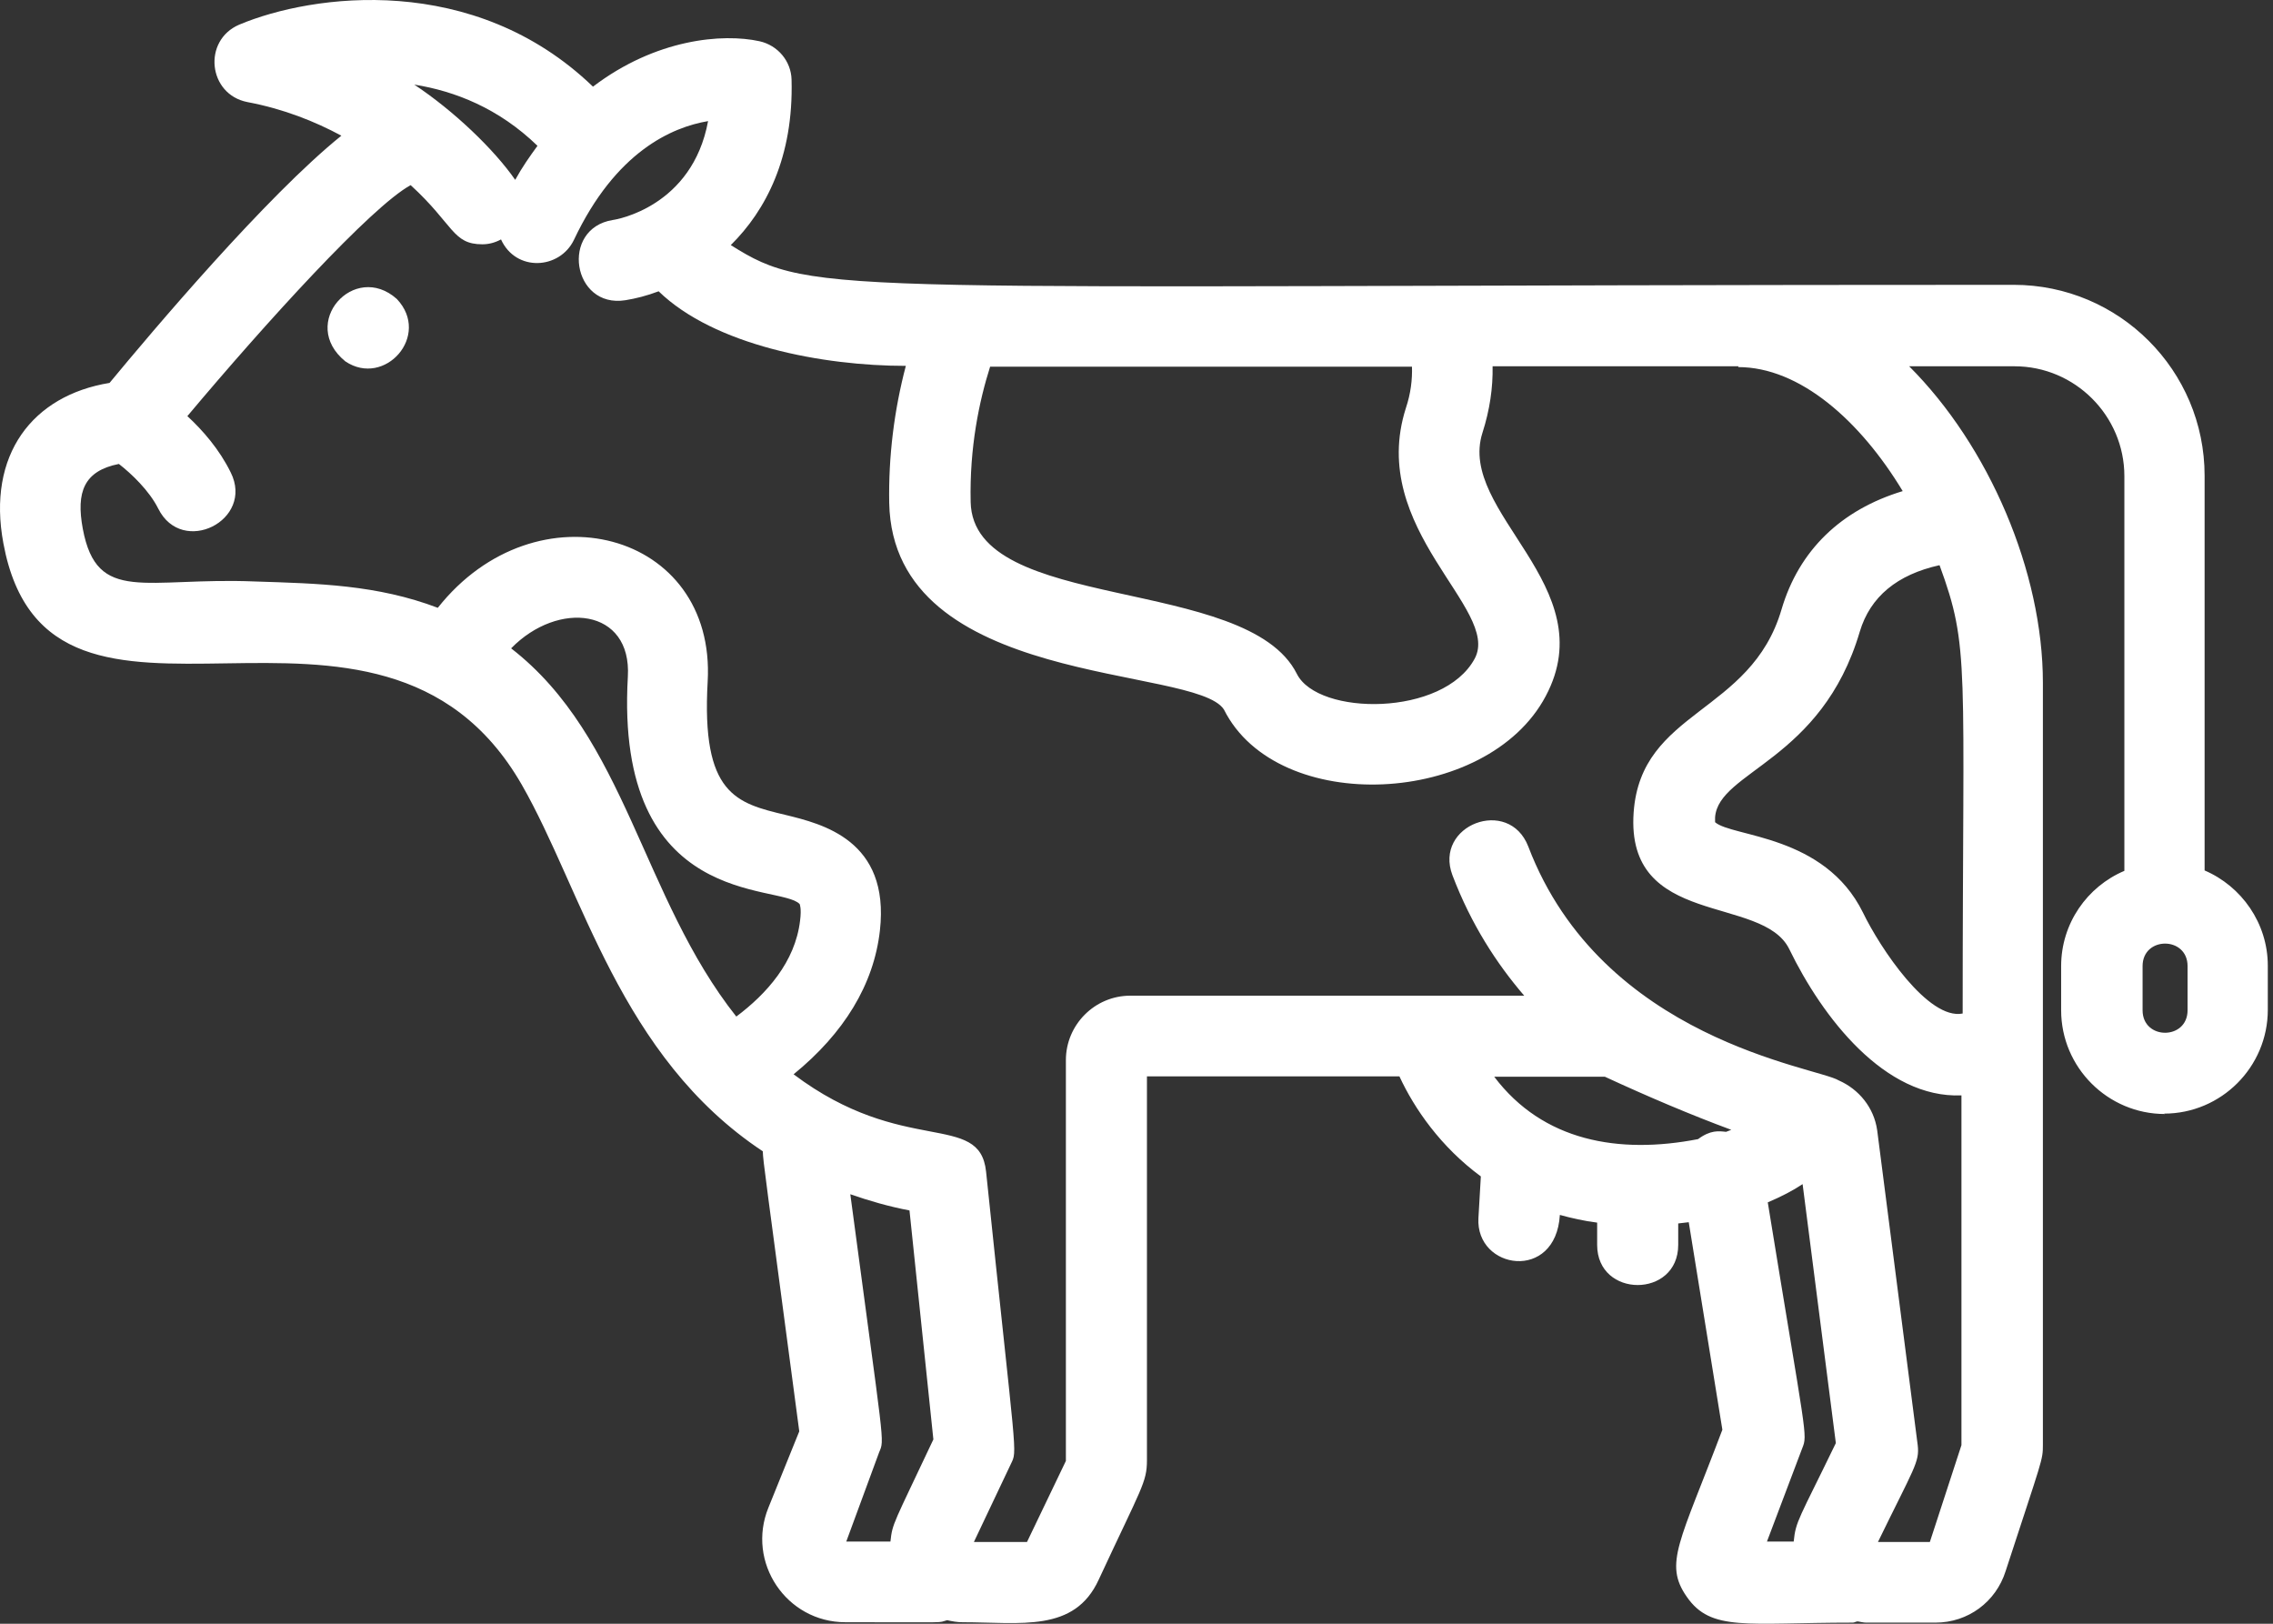
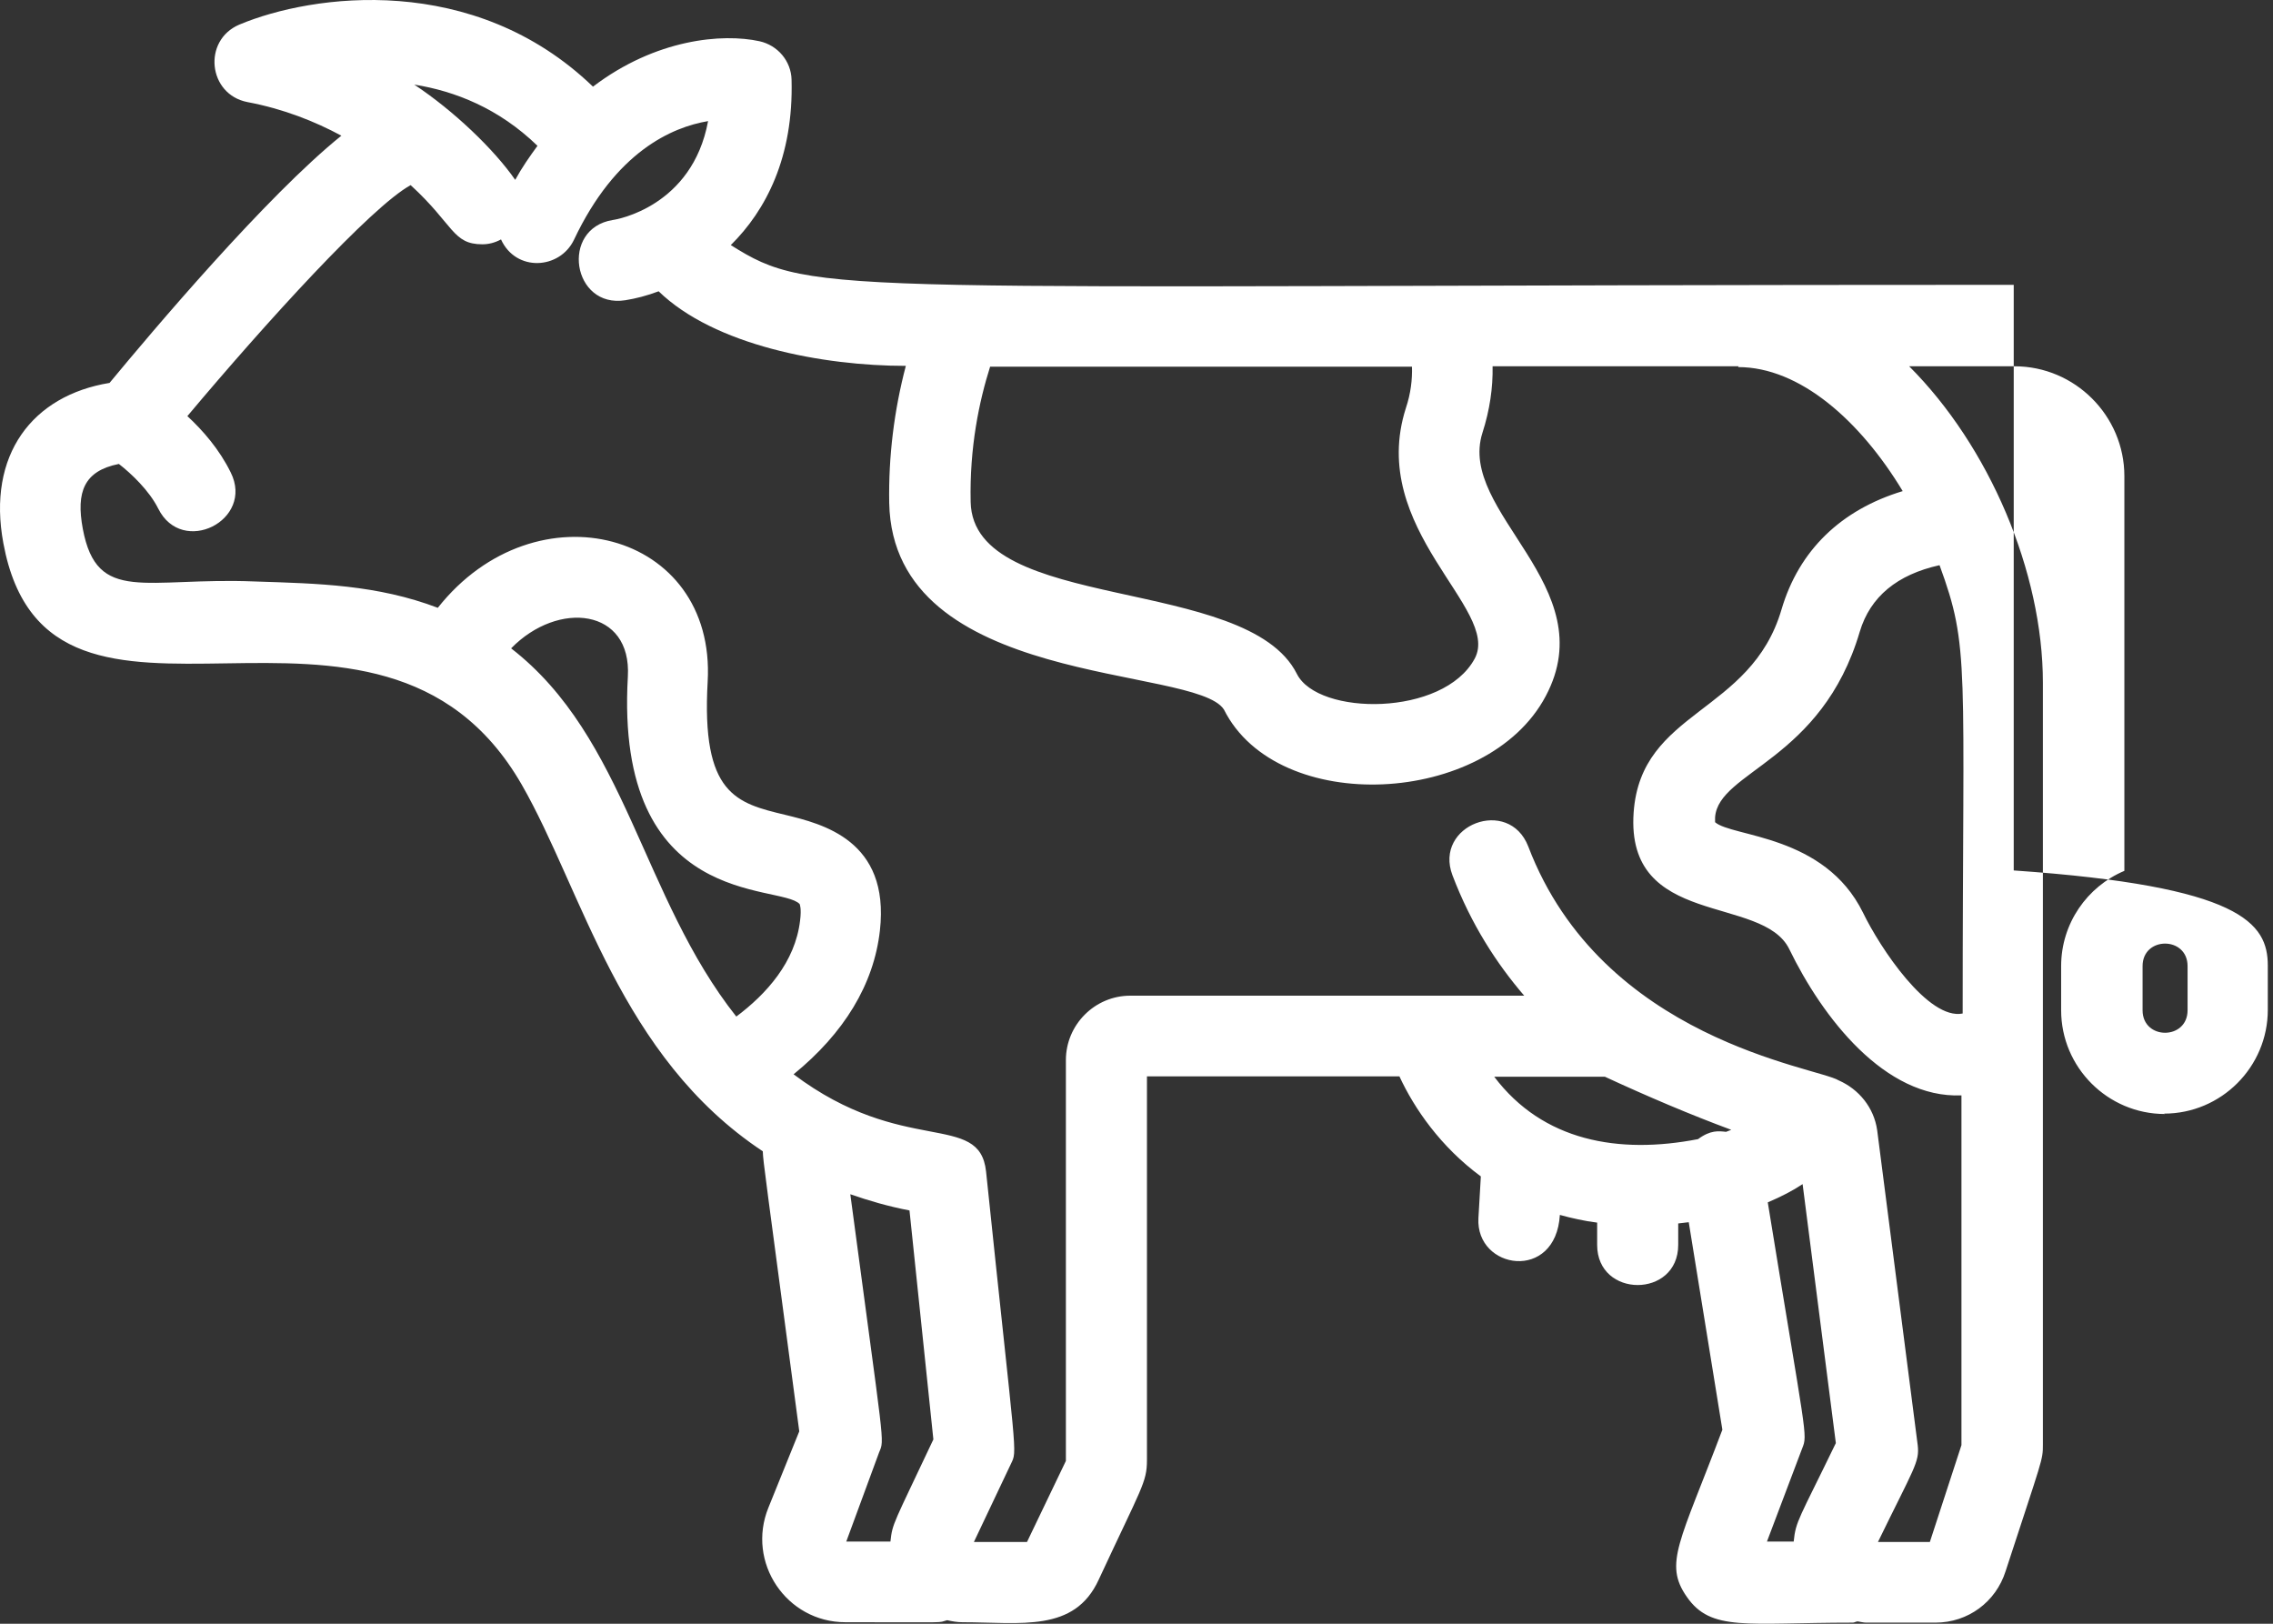
<svg xmlns="http://www.w3.org/2000/svg" width="77" height="55" viewBox="0 0 77 55" fill="none">
  <rect x="0" y="0" width="77" height="55" fill="#333333" stroke="none" />
-   <path d="M11.701 12.242C10.108 10.952 12.003 8.838 13.444 10.128C14.611 11.364 13.033 13.134 11.701 12.242Z" fill="white" />
-   <path d="M73.337 37.734C71.402 37.734 69.823 36.156 69.823 34.22V32.724C69.823 31.282 70.702 30.033 71.965 29.498V16.127C71.965 14.082 70.29 12.407 68.245 12.407H64.675C67.38 15.111 69.205 19.367 69.205 23.128V48.936C69.205 49.471 69.192 49.389 67.942 53.219C67.613 54.262 66.666 54.962 65.568 54.962H63.22C63.124 54.962 63.028 54.935 62.932 54.921C62.877 54.921 62.822 54.962 62.767 54.962C59.157 54.962 57.963 55.278 57.139 54.084C56.356 52.958 56.906 52.244 58.347 48.428L57.208 41.399C57.084 41.413 56.974 41.427 56.851 41.441V42.168C56.851 43.98 54.105 43.98 54.105 42.168V41.413C53.666 41.358 53.24 41.262 52.842 41.152C52.705 43.431 49.987 43.006 50.083 41.262L50.165 39.848C48.806 38.846 47.914 37.556 47.406 36.458H38.854V49.458C38.854 50.212 38.675 50.377 37.22 53.507C36.397 55.305 34.585 54.949 32.608 54.949C32.429 54.949 32.265 54.921 32.086 54.88C31.716 54.976 32.333 54.949 28.641 54.949C26.636 54.949 25.277 52.917 26.032 51.064L27.076 48.483C25.909 39.684 25.854 39.368 25.84 38.997C20.994 35.785 19.745 30.184 17.672 26.574C12.826 18.159 1.666 26.766 0.115 18.406C-0.448 15.399 1.103 13.395 3.711 12.97C5.153 11.226 9.024 6.641 11.564 4.596C10.671 4.115 9.614 3.69 8.379 3.457C7.047 3.196 6.855 1.37 8.104 0.835C10.589 -0.209 16.052 -0.95 20.088 2.935C22.216 1.315 24.481 1.123 25.73 1.397C26.348 1.535 26.801 2.07 26.815 2.702C26.884 5.324 25.95 7.122 24.756 8.302C27.625 10.101 27.927 9.648 68.217 9.648C71.786 9.648 74.683 12.544 74.683 16.113V29.484C75.932 30.019 76.824 31.268 76.824 32.71V34.206C76.824 36.142 75.246 37.721 73.31 37.721L73.337 37.734ZM65.691 19.147C64.277 19.463 63.358 20.204 63.001 21.398C61.71 25.777 58.21 26.121 58.1 27.686C58.1 27.796 58.1 27.85 58.1 27.85C58.676 28.358 61.806 28.262 63.11 30.912C63.687 32.106 65.321 34.563 66.487 34.33C66.487 22.387 66.734 21.961 65.705 19.147H65.691ZM60.763 52.217C60.832 51.517 60.941 51.462 62.191 48.881L61.065 40.109C60.736 40.329 60.337 40.535 59.885 40.727C61.189 48.744 61.243 48.579 61.051 49.059L59.857 52.217H60.763ZM57.523 38.585C57.949 38.27 58.223 38.311 58.471 38.338C58.539 38.311 58.58 38.297 58.649 38.27C57.276 37.762 55.821 37.144 54.366 36.471H50.618C52.266 38.654 54.833 39.107 57.523 38.585ZM30.164 52.217C30.233 51.585 30.261 51.64 31.619 48.757L30.81 41.001C30.096 40.864 29.437 40.672 28.805 40.452C29.959 49.142 29.972 48.73 29.78 49.197L28.668 52.217H30.151H30.164ZM24.934 34.44C25.964 33.671 26.938 32.586 27.103 31.186C27.158 30.761 27.089 30.623 27.089 30.623C26.444 29.923 20.816 30.816 21.269 22.922C21.406 20.602 18.908 20.328 17.315 21.961C21.214 24.981 21.736 30.39 24.948 34.44H24.934ZM14.034 2.866C15.38 3.759 16.739 5.063 17.453 6.092C17.686 5.667 17.947 5.296 18.208 4.939C16.89 3.662 15.407 3.086 14.034 2.866ZM47.626 13.821C47.791 13.327 47.845 12.86 47.832 12.421H33.541C33.171 13.588 32.841 15.152 32.882 17.006C32.965 20.781 42.245 19.463 43.933 22.826C44.647 24.254 48.902 24.281 49.959 22.305C50.852 20.63 46.308 17.939 47.626 13.821ZM58.896 12.407H50.563C50.577 13.134 50.467 13.889 50.22 14.658C49.355 17.363 54.352 19.847 52.362 23.581C50.385 27.315 43.274 27.658 41.462 24.034C40.501 22.524 30.247 23.32 30.123 17.033C30.096 15.468 30.288 13.903 30.686 12.393C27.858 12.393 24.193 11.693 22.312 9.867C21.914 10.018 21.53 10.114 21.187 10.169C19.388 10.458 18.963 7.74 20.761 7.451C20.885 7.438 23.452 6.998 23.987 4.102C22.765 4.308 20.857 5.131 19.443 8.124C18.963 9.126 17.48 9.222 16.972 8.11C16.766 8.22 16.56 8.275 16.341 8.275C15.325 8.275 15.38 7.616 13.911 6.271C12.579 6.998 8.997 10.938 6.347 14.095C6.869 14.576 7.432 15.221 7.816 16.003C8.626 17.623 6.169 18.859 5.359 17.225C5.057 16.621 4.453 16.045 4.027 15.715C2.847 15.949 2.572 16.662 2.805 17.912C3.286 20.479 4.919 19.545 8.64 19.696C10.781 19.765 12.772 19.806 14.831 20.588C18.153 16.388 24.262 17.994 23.973 23.087C23.754 26.917 24.948 27.205 26.609 27.603C27.844 27.905 30.151 28.454 29.808 31.516C29.602 33.355 28.586 35.002 26.884 36.389C30.604 39.189 33.184 37.624 33.404 39.684C34.434 49.581 34.475 49.101 34.241 49.595L32.992 52.23H34.791L36.108 49.485V35.908C36.108 34.714 37.083 33.726 38.291 33.726H51.634C50.701 32.641 49.836 31.31 49.204 29.649C48.559 27.947 51.113 26.972 51.772 28.674C54.27 35.222 61.545 36.142 62.287 36.595C62.973 36.897 63.481 37.515 63.591 38.283L64.964 48.95C65.032 49.526 64.84 49.718 63.618 52.23H65.376L66.446 48.95V37.103C63.852 37.212 61.738 34.467 60.612 32.147C59.706 30.294 55.066 31.447 55.341 27.521C55.588 24.034 59.308 24.199 60.351 20.643C60.941 18.639 62.369 17.267 64.456 16.635C63.014 14.246 60.969 12.434 58.882 12.434L58.896 12.407ZM74.106 32.724C74.106 31.708 72.582 31.708 72.582 32.724V34.22C72.582 35.236 74.106 35.236 74.106 34.22V32.724Z" fill="white" />
+   <path d="M73.337 37.734C71.402 37.734 69.823 36.156 69.823 34.22V32.724C69.823 31.282 70.702 30.033 71.965 29.498V16.127C71.965 14.082 70.29 12.407 68.245 12.407H64.675C67.38 15.111 69.205 19.367 69.205 23.128V48.936C69.205 49.471 69.192 49.389 67.942 53.219C67.613 54.262 66.666 54.962 65.568 54.962H63.22C63.124 54.962 63.028 54.935 62.932 54.921C62.877 54.921 62.822 54.962 62.767 54.962C59.157 54.962 57.963 55.278 57.139 54.084C56.356 52.958 56.906 52.244 58.347 48.428L57.208 41.399C57.084 41.413 56.974 41.427 56.851 41.441V42.168C56.851 43.98 54.105 43.98 54.105 42.168V41.413C53.666 41.358 53.24 41.262 52.842 41.152C52.705 43.431 49.987 43.006 50.083 41.262L50.165 39.848C48.806 38.846 47.914 37.556 47.406 36.458H38.854V49.458C38.854 50.212 38.675 50.377 37.22 53.507C36.397 55.305 34.585 54.949 32.608 54.949C32.429 54.949 32.265 54.921 32.086 54.88C31.716 54.976 32.333 54.949 28.641 54.949C26.636 54.949 25.277 52.917 26.032 51.064L27.076 48.483C25.909 39.684 25.854 39.368 25.84 38.997C20.994 35.785 19.745 30.184 17.672 26.574C12.826 18.159 1.666 26.766 0.115 18.406C-0.448 15.399 1.103 13.395 3.711 12.97C5.153 11.226 9.024 6.641 11.564 4.596C10.671 4.115 9.614 3.69 8.379 3.457C7.047 3.196 6.855 1.37 8.104 0.835C10.589 -0.209 16.052 -0.95 20.088 2.935C22.216 1.315 24.481 1.123 25.73 1.397C26.348 1.535 26.801 2.07 26.815 2.702C26.884 5.324 25.95 7.122 24.756 8.302C27.625 10.101 27.927 9.648 68.217 9.648V29.484C75.932 30.019 76.824 31.268 76.824 32.71V34.206C76.824 36.142 75.246 37.721 73.31 37.721L73.337 37.734ZM65.691 19.147C64.277 19.463 63.358 20.204 63.001 21.398C61.71 25.777 58.21 26.121 58.1 27.686C58.1 27.796 58.1 27.85 58.1 27.85C58.676 28.358 61.806 28.262 63.11 30.912C63.687 32.106 65.321 34.563 66.487 34.33C66.487 22.387 66.734 21.961 65.705 19.147H65.691ZM60.763 52.217C60.832 51.517 60.941 51.462 62.191 48.881L61.065 40.109C60.736 40.329 60.337 40.535 59.885 40.727C61.189 48.744 61.243 48.579 61.051 49.059L59.857 52.217H60.763ZM57.523 38.585C57.949 38.27 58.223 38.311 58.471 38.338C58.539 38.311 58.58 38.297 58.649 38.27C57.276 37.762 55.821 37.144 54.366 36.471H50.618C52.266 38.654 54.833 39.107 57.523 38.585ZM30.164 52.217C30.233 51.585 30.261 51.64 31.619 48.757L30.81 41.001C30.096 40.864 29.437 40.672 28.805 40.452C29.959 49.142 29.972 48.73 29.78 49.197L28.668 52.217H30.151H30.164ZM24.934 34.44C25.964 33.671 26.938 32.586 27.103 31.186C27.158 30.761 27.089 30.623 27.089 30.623C26.444 29.923 20.816 30.816 21.269 22.922C21.406 20.602 18.908 20.328 17.315 21.961C21.214 24.981 21.736 30.39 24.948 34.44H24.934ZM14.034 2.866C15.38 3.759 16.739 5.063 17.453 6.092C17.686 5.667 17.947 5.296 18.208 4.939C16.89 3.662 15.407 3.086 14.034 2.866ZM47.626 13.821C47.791 13.327 47.845 12.86 47.832 12.421H33.541C33.171 13.588 32.841 15.152 32.882 17.006C32.965 20.781 42.245 19.463 43.933 22.826C44.647 24.254 48.902 24.281 49.959 22.305C50.852 20.63 46.308 17.939 47.626 13.821ZM58.896 12.407H50.563C50.577 13.134 50.467 13.889 50.22 14.658C49.355 17.363 54.352 19.847 52.362 23.581C50.385 27.315 43.274 27.658 41.462 24.034C40.501 22.524 30.247 23.32 30.123 17.033C30.096 15.468 30.288 13.903 30.686 12.393C27.858 12.393 24.193 11.693 22.312 9.867C21.914 10.018 21.53 10.114 21.187 10.169C19.388 10.458 18.963 7.74 20.761 7.451C20.885 7.438 23.452 6.998 23.987 4.102C22.765 4.308 20.857 5.131 19.443 8.124C18.963 9.126 17.48 9.222 16.972 8.11C16.766 8.22 16.56 8.275 16.341 8.275C15.325 8.275 15.38 7.616 13.911 6.271C12.579 6.998 8.997 10.938 6.347 14.095C6.869 14.576 7.432 15.221 7.816 16.003C8.626 17.623 6.169 18.859 5.359 17.225C5.057 16.621 4.453 16.045 4.027 15.715C2.847 15.949 2.572 16.662 2.805 17.912C3.286 20.479 4.919 19.545 8.64 19.696C10.781 19.765 12.772 19.806 14.831 20.588C18.153 16.388 24.262 17.994 23.973 23.087C23.754 26.917 24.948 27.205 26.609 27.603C27.844 27.905 30.151 28.454 29.808 31.516C29.602 33.355 28.586 35.002 26.884 36.389C30.604 39.189 33.184 37.624 33.404 39.684C34.434 49.581 34.475 49.101 34.241 49.595L32.992 52.23H34.791L36.108 49.485V35.908C36.108 34.714 37.083 33.726 38.291 33.726H51.634C50.701 32.641 49.836 31.31 49.204 29.649C48.559 27.947 51.113 26.972 51.772 28.674C54.27 35.222 61.545 36.142 62.287 36.595C62.973 36.897 63.481 37.515 63.591 38.283L64.964 48.95C65.032 49.526 64.84 49.718 63.618 52.23H65.376L66.446 48.95V37.103C63.852 37.212 61.738 34.467 60.612 32.147C59.706 30.294 55.066 31.447 55.341 27.521C55.588 24.034 59.308 24.199 60.351 20.643C60.941 18.639 62.369 17.267 64.456 16.635C63.014 14.246 60.969 12.434 58.882 12.434L58.896 12.407ZM74.106 32.724C74.106 31.708 72.582 31.708 72.582 32.724V34.22C72.582 35.236 74.106 35.236 74.106 34.22V32.724Z" fill="white" />
</svg>